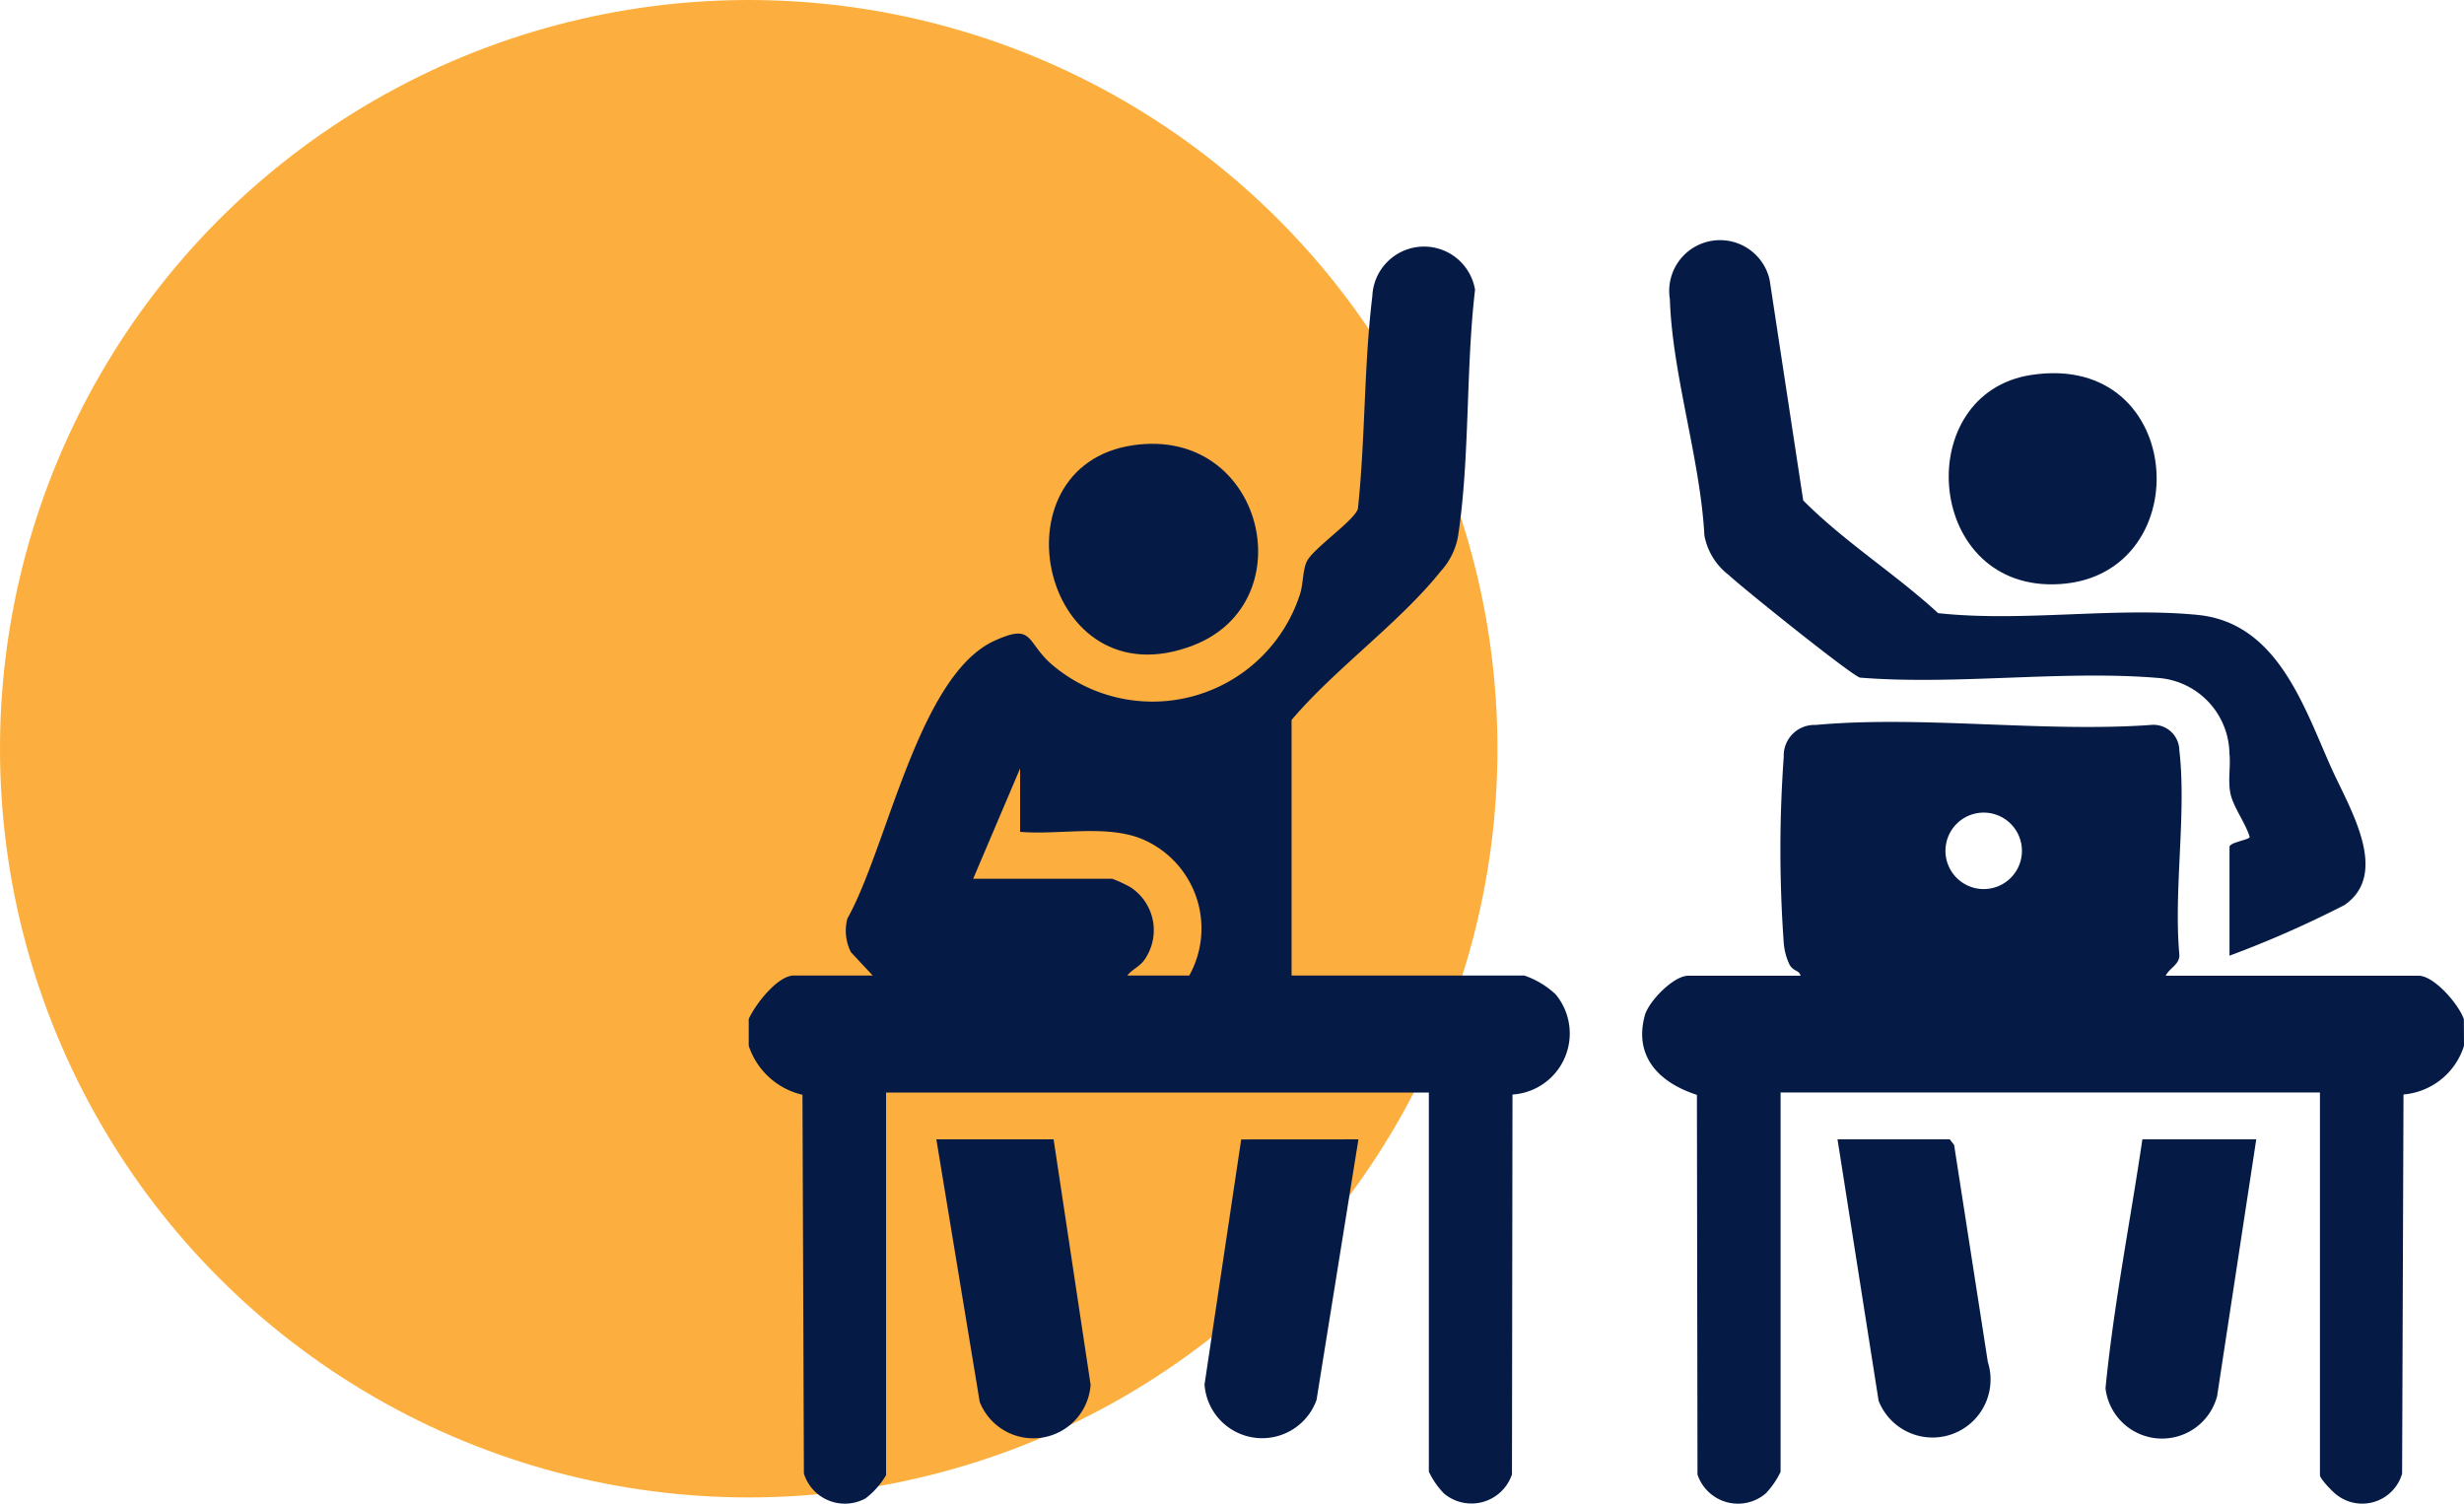
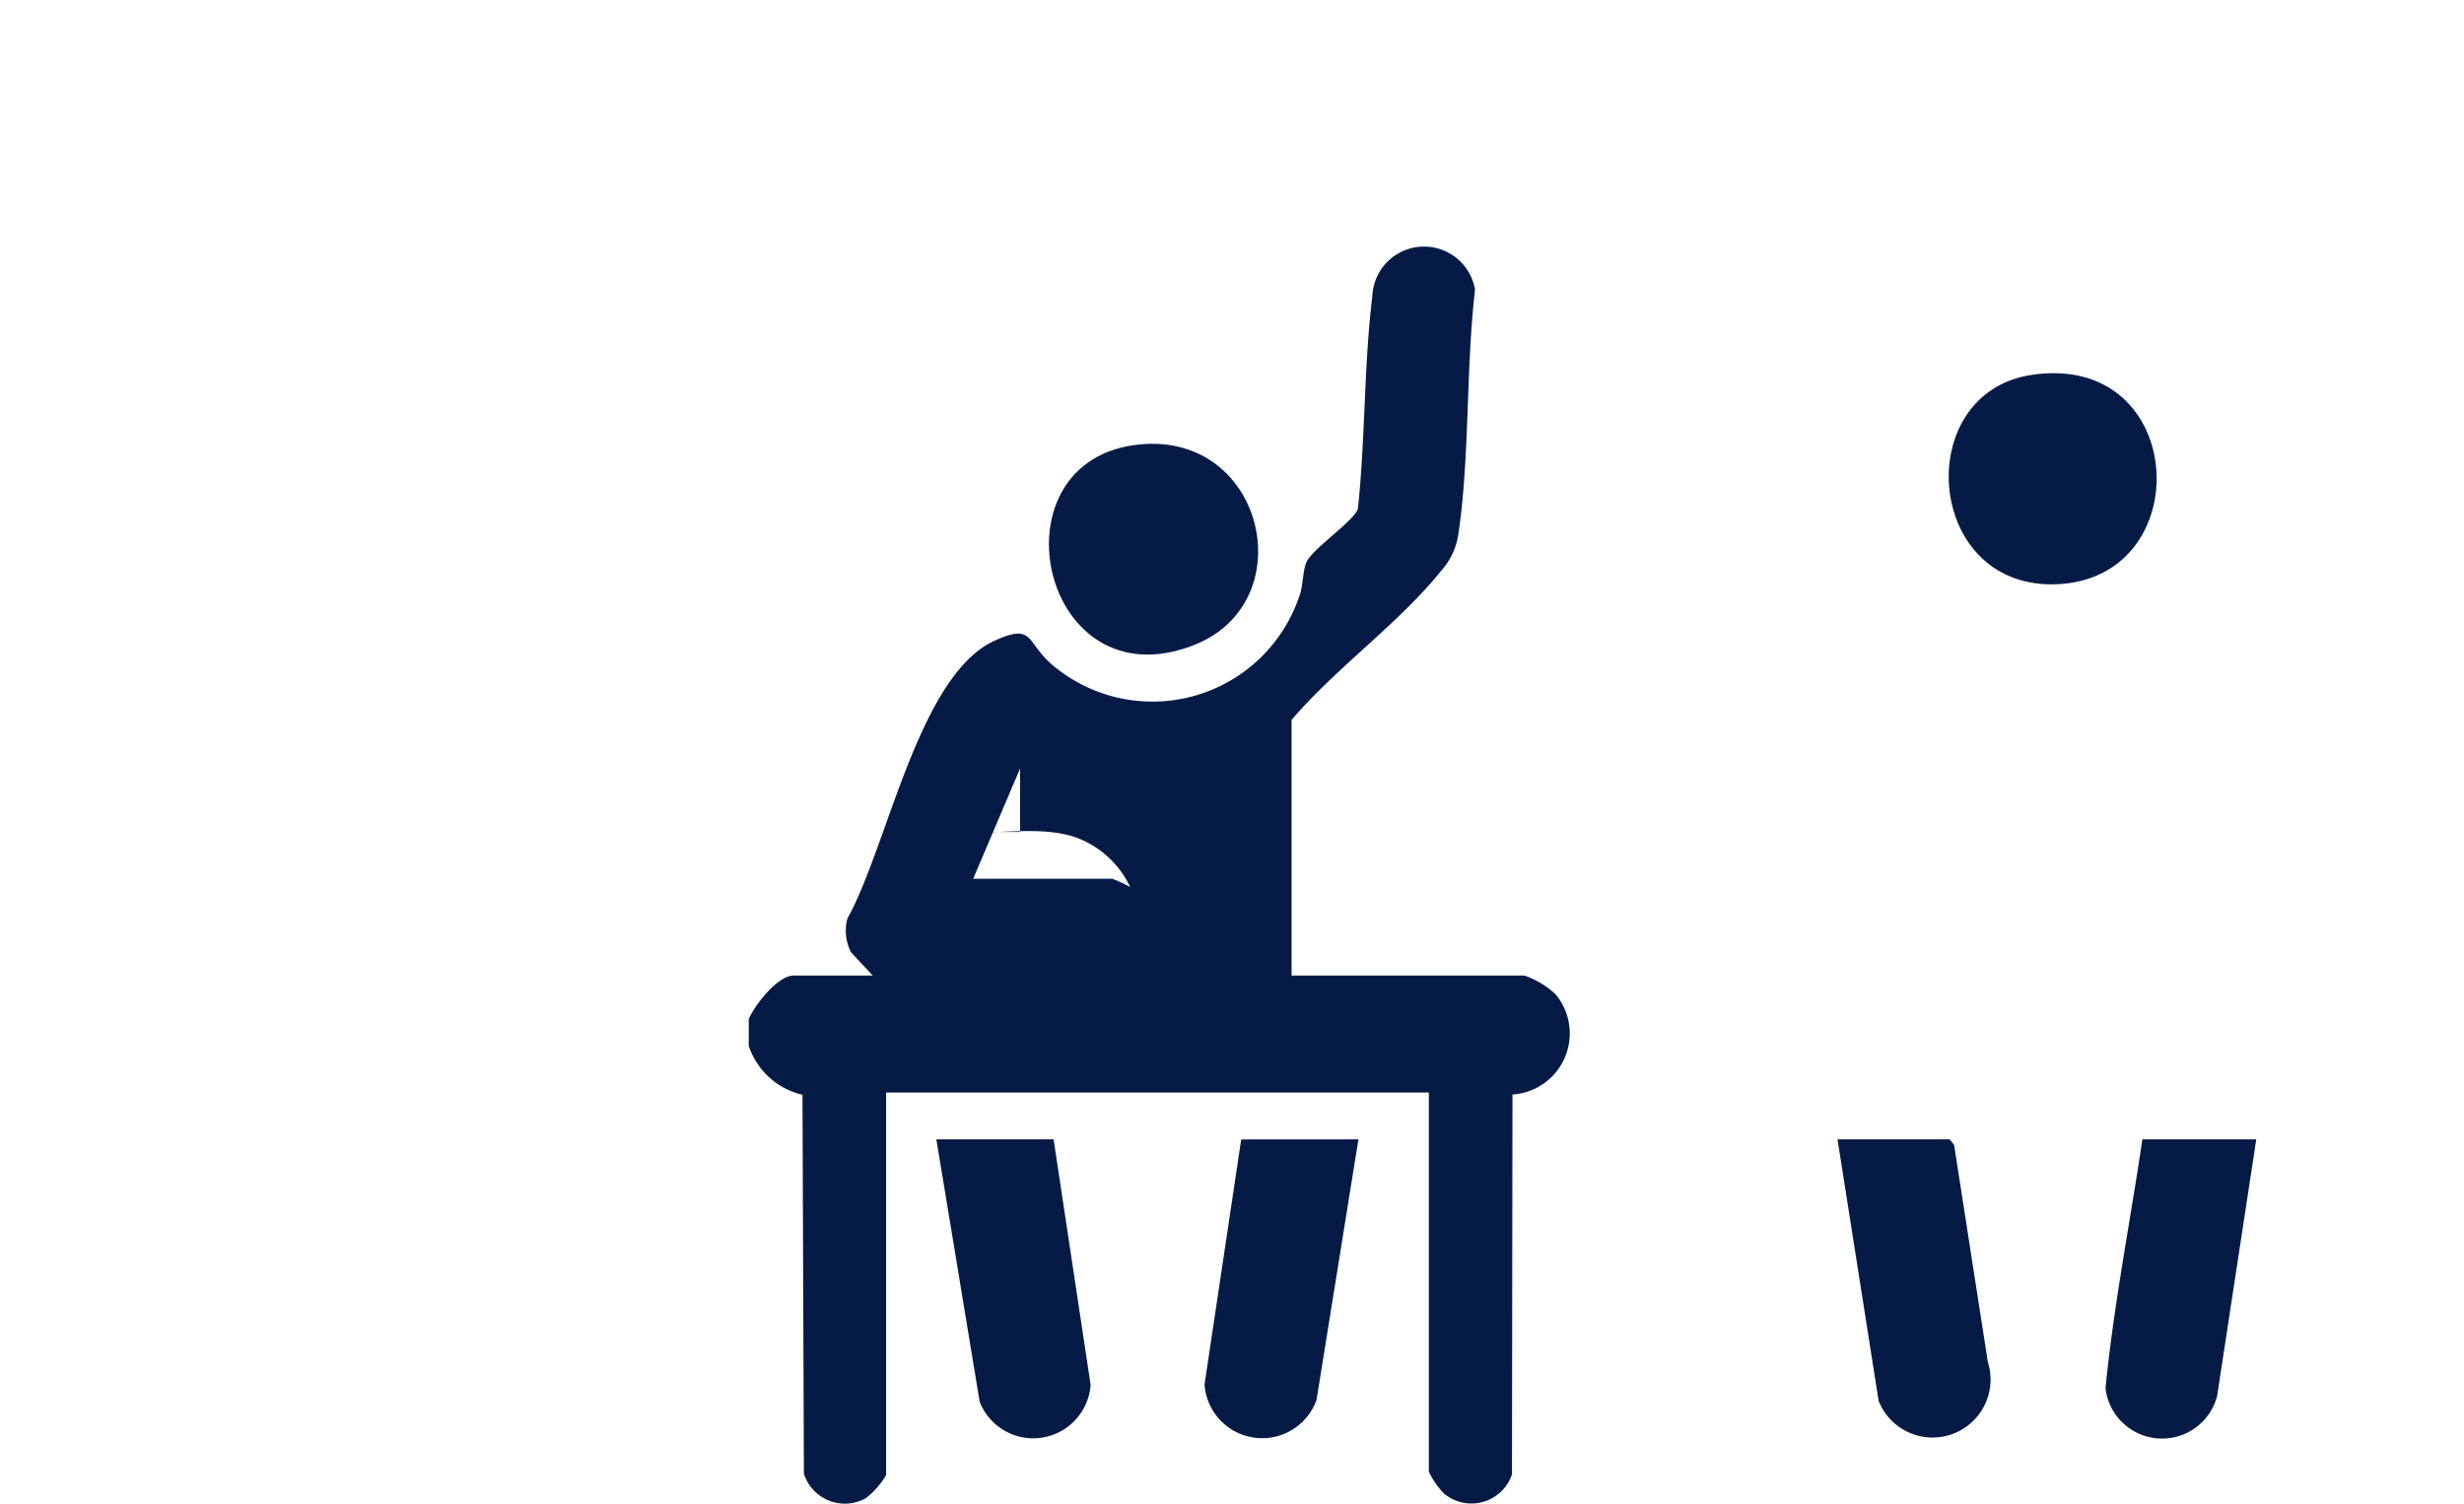
<svg xmlns="http://www.w3.org/2000/svg" width="90.5" height="55.239" viewBox="0 0 90.5 55.239">
  <defs>
    <clipPath id="clip-path">
      <rect id="Rectángulo_55" data-name="Rectángulo 55" width="63" height="46.428" fill="#051b46" />
    </clipPath>
  </defs>
  <g id="Grupo_315" data-name="Grupo 315" transform="translate(0 -0.322)">
-     <circle id="Elipse_54" data-name="Elipse 54" cx="27.5" cy="27.5" r="27.5" transform="translate(0 0.322)" fill="#fcaf3e" />
    <g id="Grupo_288" data-name="Grupo 288" transform="translate(27.5 9.132)">
      <g id="Grupo_287" data-name="Grupo 287" clip-path="url(#clip-path)">
-         <path id="Trazado_191" data-name="Trazado 191" d="M0,28.763c.229-.522,1.056-1.6,1.661-1.6H4.553l-.8-.858a1.745,1.745,0,0,1-.129-1.236c1.464-2.606,2.61-8.929,5.4-10.2,1.461-.667,1.142.04,2.119.879a5.693,5.693,0,0,0,9.1-2.577c.126-.371.1-.9.256-1.218.231-.478,1.747-1.5,1.875-1.933.276-2.585.218-5.239.531-7.815a1.9,1.9,0,0,1,3.772-.229c-.343,2.914-.186,6.143-.619,9.019a2.576,2.576,0,0,1-.643,1.322c-1.5,1.88-3.892,3.588-5.477,5.46v9.388h8.552a3.156,3.156,0,0,1,1.15.694,2.248,2.248,0,0,1-1.588,3.676l-.019,13.951a1.569,1.569,0,0,1-2.5.7,3,3,0,0,1-.553-.8V31.463H5.045V45.515a2.963,2.963,0,0,1-.749.849,1.577,1.577,0,0,1-2.27-.907L1.974,31.544A2.726,2.726,0,0,1,0,29.745Zm9.967-6.872V19.559l-1.723,4.05h5.107a4.854,4.854,0,0,1,.671.312,1.885,1.885,0,0,1,.591,2.542c-.2.371-.485.425-.709.7h2.277a3.562,3.562,0,0,0-1.74-5.015c-1.322-.539-3.059-.139-4.475-.262" transform="translate(0 -0.143)" fill="#051b46" />
-         <path id="Trazado_192" data-name="Trazado 192" d="M80.949,39.284a2.554,2.554,0,0,1-2.222,1.789L78.676,55a1.525,1.525,0,0,1-2.394.785c-.147-.1-.624-.6-.624-.727V41H55.848V54.932a3,3,0,0,1-.552.8,1.569,1.569,0,0,1-2.5-.7l-.021-13.945c-1.349-.434-2.326-1.374-1.917-2.908.141-.527,1.058-1.468,1.6-1.468h4.122c-.039-.206-.25-.147-.4-.4a2.273,2.273,0,0,1-.221-.884,47.487,47.487,0,0,1,.005-6.755A1.126,1.126,0,0,1,57.134,27.5c3.909-.356,8.35.282,12.316,0a.949.949,0,0,1,1.043.924c.27,2.316-.212,5.124,0,7.495.031.377-.36.5-.5.792h9.29c.571,0,1.488,1.065,1.661,1.6ZM63.2,30.724a1.4,1.4,0,1,0,.216,2.8,1.4,1.4,0,0,0-.216-2.8" transform="translate(-17.949 -9.683)" fill="#051b46" />
-         <path id="Trazado_193" data-name="Trazado 193" d="M72.89,26.289V22.3c0-.178.745-.261.741-.372-.15-.507-.619-1.118-.712-1.621-.089-.476.018-.965-.031-1.442A2.829,2.829,0,0,0,70.373,16.1c-3.522-.314-7.484.266-11.053-.021-.3-.068-4.362-3.33-4.828-3.775a2.363,2.363,0,0,1-.888-1.446c-.151-2.8-1.181-5.925-1.268-8.676A1.867,1.867,0,0,1,56,1.47l1.233,8.1c1.509,1.521,3.37,2.684,4.954,4.14,3.07.339,6.505-.235,9.533.065,2.892.286,3.871,3.275,4.883,5.561.657,1.483,2.215,3.914.511,5.095a38.83,38.83,0,0,1-4.224,1.861" transform="translate(-18.503 0)" fill="#051b46" />
+         <path id="Trazado_191" data-name="Trazado 191" d="M0,28.763c.229-.522,1.056-1.6,1.661-1.6H4.553l-.8-.858a1.745,1.745,0,0,1-.129-1.236c1.464-2.606,2.61-8.929,5.4-10.2,1.461-.667,1.142.04,2.119.879a5.693,5.693,0,0,0,9.1-2.577c.126-.371.1-.9.256-1.218.231-.478,1.747-1.5,1.875-1.933.276-2.585.218-5.239.531-7.815a1.9,1.9,0,0,1,3.772-.229c-.343,2.914-.186,6.143-.619,9.019a2.576,2.576,0,0,1-.643,1.322c-1.5,1.88-3.892,3.588-5.477,5.46v9.388h8.552a3.156,3.156,0,0,1,1.15.694,2.248,2.248,0,0,1-1.588,3.676l-.019,13.951a1.569,1.569,0,0,1-2.5.7,3,3,0,0,1-.553-.8V31.463H5.045V45.515a2.963,2.963,0,0,1-.749.849,1.577,1.577,0,0,1-2.27-.907L1.974,31.544A2.726,2.726,0,0,1,0,29.745Zm9.967-6.872V19.559l-1.723,4.05h5.107a4.854,4.854,0,0,1,.671.312,1.885,1.885,0,0,1,.591,2.542c-.2.371-.485.425-.709.7a3.562,3.562,0,0,0-1.74-5.015c-1.322-.539-3.059-.139-4.475-.262" transform="translate(0 -0.143)" fill="#051b46" />
        <path id="Trazado_194" data-name="Trazado 194" d="M71.2,7.642c5.816-.907,6.2,7.616.818,7.689-4.72.063-5.188-7.007-.818-7.689" transform="translate(-24.109 -2.678)" fill="#051b46" />
        <path id="Trazado_195" data-name="Trazado 195" d="M20.153,11.64c4.787-.7,6.332,5.763,2.2,7.353-5.551,2.138-7.453-6.588-2.2-7.353" transform="translate(-6.032 -4.097)" fill="#051b46" />
        <path id="Trazado_196" data-name="Trazado 196" d="M14.967,51.108l1.359,9.015a2.113,2.113,0,0,1-4.074.626L10.66,51.108Z" transform="translate(-3.769 -18.07)" fill="#051b46" />
        <path id="Trazado_197" data-name="Trazado 197" d="M31.551,51.108l-1.539,9.571a2.122,2.122,0,0,1-4.114-.568l1.347-9Z" transform="translate(-9.157 -18.07)" fill="#051b46" />
        <path id="Trazado_198" data-name="Trazado 198" d="M61.863,51.108h4.122l.161.207,1.238,7.97a2.13,2.13,0,0,1-4.012,1.425Z" transform="translate(-21.873 -18.07)" fill="#051b46" />
        <path id="Trazado_199" data-name="Trazado 199" d="M82.627,51.108,81.19,60.535a2.091,2.091,0,0,1-4.1-.284c.3-3.06.906-6.1,1.354-9.143Z" transform="translate(-27.257 -18.07)" fill="#051b46" />
      </g>
    </g>
  </g>
</svg>